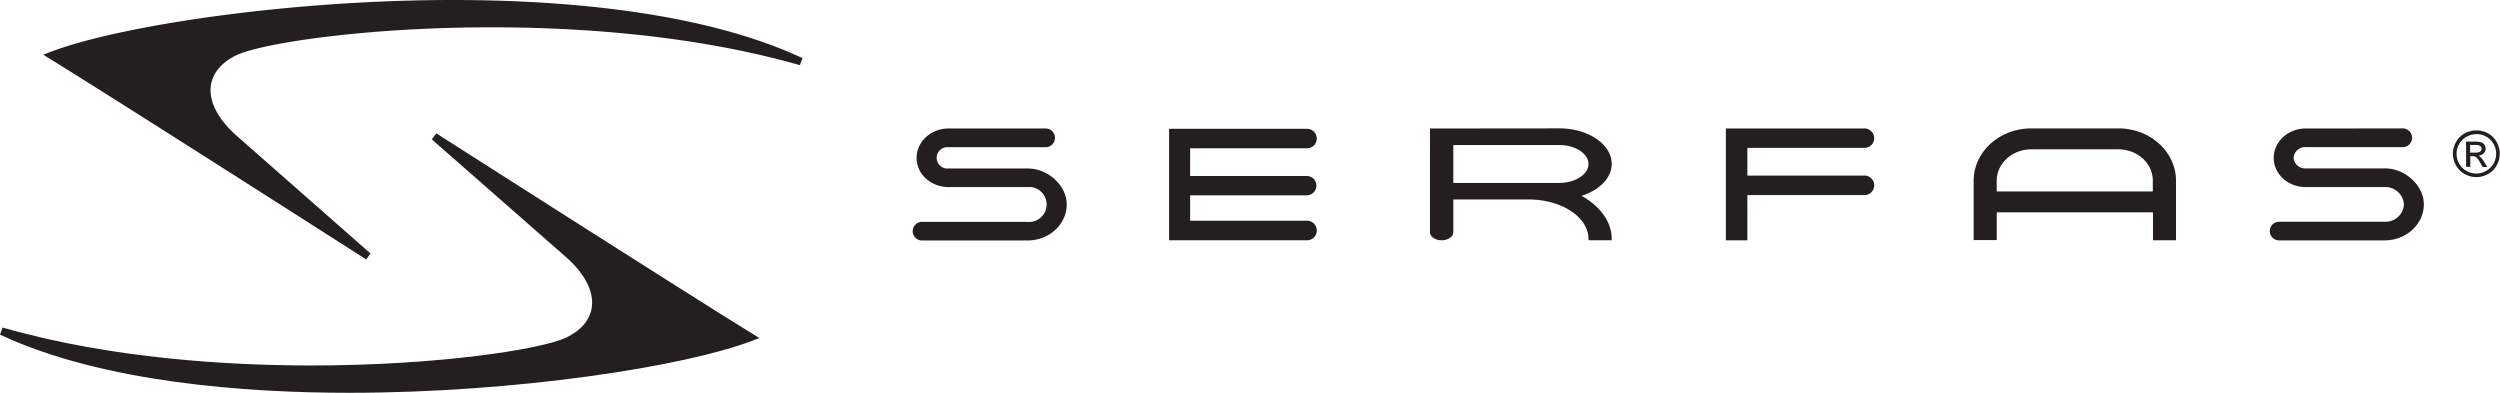
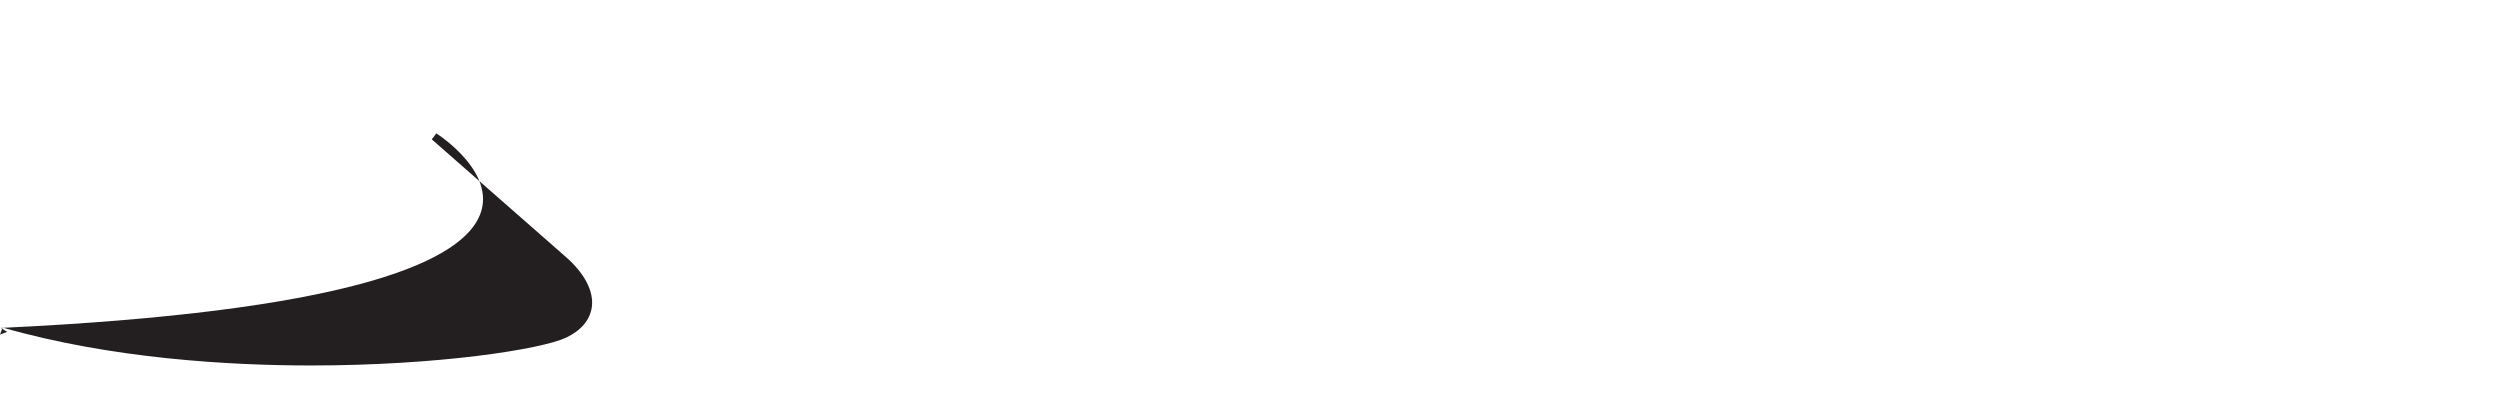
<svg xmlns="http://www.w3.org/2000/svg" data-name="Layer 1" viewBox="0 0 581.03 91.29">
-   <path d="M220.46 29.86c-4.1 0-7.43 3.06-7.43 6.84s3.33 6.78 7.43 6.78h18.33a4.06 4.06 0 1 1 0 8.08h-24.35a2.17 2.17 0 1 0 0 4.33h24.35c5.05 0 9.13-3.73 9.13-8.39 0-4.35-4.33-8.34-9.06-8.34h-18.4a2.49 2.49 0 1 1 0-4.95h22.4a2.18 2.18 0 1 0 0-4.35zm315.42 0c-4.1 0-7.44 3.06-7.44 6.84s3.34 6.78 7.44 6.78h18.33a4.34 4.34 0 0 1 4.5 4 4.3 4.3 0 0 1-4.5 4.06h-24.37a2.17 2.17 0 1 0 0 4.33h24.37c5 0 9.12-3.73 9.12-8.39 0-4.35-4.33-8.34-9-8.34h-18.45a2.67 2.67 0 0 1-2.81-2.46 2.66 2.66 0 0 1 2.81-2.49h22.39a2.18 2.18 0 1 0 0-4.35zM464.06 44.5V42c0-4 3.6-7.29 8-7.29h20.28c4.45 0 8 3.26 8 7.29v2.5zm36.32 4.85v6.49h5.35V42c0-6.71-6-12.16-13.37-12.16h-20.28c-7.37 0-13.38 5.45-13.38 12.16v13.8h5.36v-6.45zM272.06 29.94h-.35v25.9h31.84a2.28 2.28 0 1 0 0-4.54H276.6v-5.91h26.95a2.25 2.25 0 1 0 0-4.49H276.6v-6.44h26.95a2.27 2.27 0 1 0 0-4.52zm129.38-.08h-.33v26h5V45.33h27a2.27 2.27 0 1 0 0-4.52h-27v-6.45h27a2.26 2.26 0 1 0 0-4.5zm-68.77 0h-.33v24.07c0 1.08 1.2 1.91 2.71 1.91s2.72-.83 2.72-1.91v-7.57h17.49c7.68 0 13.92 4.1 13.92 9.15v.33h5.4v-.33c0-3.88-2.55-7.48-7-10 4.28-1.37 7-4.22 7-7.43 0-4.54-5.47-8.25-12.17-8.25zm29.74 3.85c3.72 0 6.77 2 6.77 4.4s-3.05 4.4-6.77 4.4h-24.64v-8.8zm213.15-3.41a5.71 5.71 0 0 1 2.69.7 5.07 5.07 0 0 1 2 2 5.46 5.46 0 0 1 0 5.44 5 5 0 0 1-2 2 5.5 5.5 0 0 1-5.44 0 5.08 5.08 0 0 1-2-2 5.37 5.37 0 0 1-.73-2.7 5.5 5.5 0 0 1 .74-2.74 5.07 5.07 0 0 1 2-2 5.7 5.7 0 0 1 2.68-.7m0 .89a4.66 4.66 0 0 0-2.24.59 4.39 4.39 0 0 0-1.72 1.7 4.58 4.58 0 0 0 0 4.55 4.32 4.32 0 0 0 1.7 1.69 4.58 4.58 0 0 0 2.27.61 4.65 4.65 0 0 0 2.29-.61 4.43 4.43 0 0 0 1.74-1.72 4.64 4.64 0 0 0 .6-2.26 4.51 4.51 0 0 0-.62-2.29 4.24 4.24 0 0 0-1.71-1.7 4.7 4.7 0 0 0-2.25-.59m-2.41 7.6v-5.85h2a4.85 4.85 0 0 1 1.51.17 1.42 1.42 0 0 1 .75.56 1.52 1.52 0 0 1-.19 2 1.84 1.84 0 0 1-1.24.53 2 2 0 0 1 .5.31 7.49 7.49 0 0 1 .89 1.17l.72 1.16H577l-.53-.93a5 5 0 0 0-1-1.37 1.25 1.25 0 0 0-.78-.2h-.56v2.5zm.94-3.3h1.19a2 2 0 0 0 1.16-.25.82.82 0 0 0 .31-.65.7.7 0 0 0-.16-.46.86.86 0 0 0-.41-.31 3.13 3.13 0 0 0-1-.1h-1.1zM105.33 0C66.42 0 27.17 6.14 11.7 12.08l-1.65.64 1.51.93c14.55 8.93 73 46.28 73.55 46.65l1-1.39L55 31.55c-4.36-3.85-6.48-8-6-11.64.42-2.95 2.55-5.48 6-7.1 5.78-2.71 29.63-6.46 59.37-6.46 18.61 0 46.13 1.53 71.53 8.8l.62-1.63C162.67 2.35 129.21 0 105.33 0z" fill="#231f20" />
-   <path d="M101.4 31l-1.05 1.39 31.2 27.36c4.37 3.84 6.49 8 6 11.63-.42 3-2.56 5.48-6 7.1-5.79 2.71-29.63 6.46-59.37 6.46C53.54 84.93 26 83.41.61 76.13L0 77.77c23.84 11.17 57.3 13.52 81.18 13.52 38.91 0 78.16-6.15 93.63-12.09l1.66-.64-1.47-.92C160.4 68.7 102 31.36 101.4 31z" fill="#231f20" />
+   <path d="M101.4 31l-1.05 1.39 31.2 27.36c4.37 3.84 6.49 8 6 11.63-.42 3-2.56 5.48-6 7.1-5.79 2.71-29.63 6.46-59.37 6.46C53.54 84.93 26 83.41.61 76.13L0 77.77l1.66-.64-1.47-.92C160.4 68.7 102 31.36 101.4 31z" fill="#231f20" />
</svg>